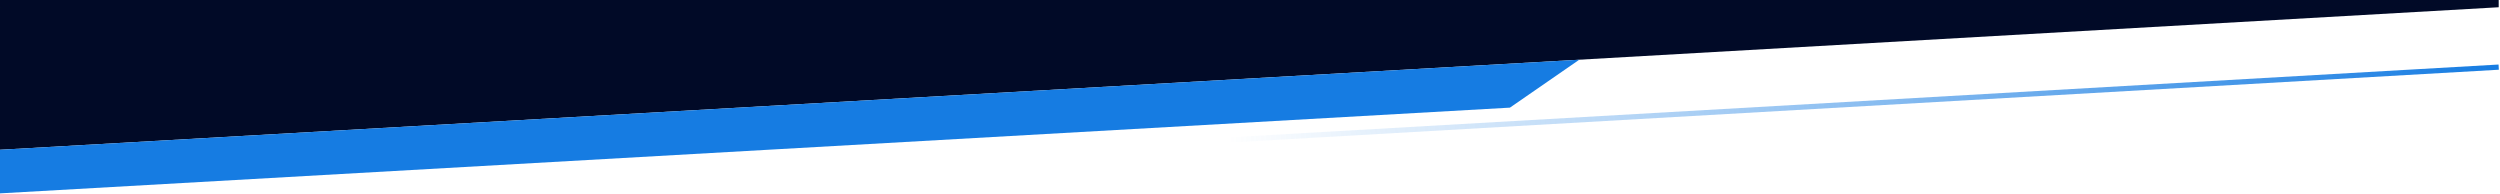
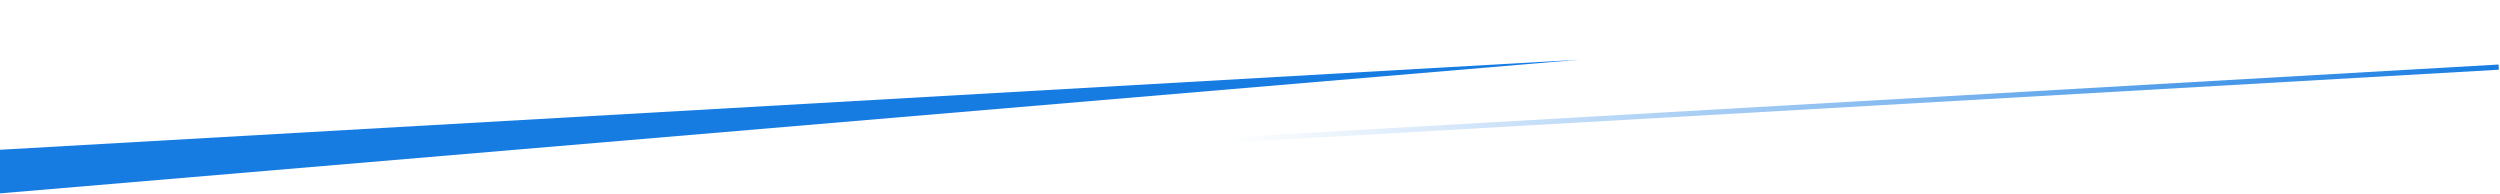
<svg xmlns="http://www.w3.org/2000/svg" width="1921" height="149" viewBox="0 0 1921 149" fill="none">
-   <path d="M0.002 0L1920 0L1920 5.575L0 115.076L0.002 0Z" fill="#010A27" />
-   <path d="M0 115.076V148.576L1160.23 82.709L1213.54 45.866L0 115.076Z" fill="#167CE2" />
+   <path d="M0 115.076V148.576L1213.54 45.866L0 115.076Z" fill="#167CE2" />
  <path d="M1920 51.576L944 107.576" stroke="url(#paint0_linear_504_175)" stroke-width="4" />
  <defs>
    <linearGradient id="paint0_linear_504_175" x1="1920" y1="51.575" x2="944" y2="107.575" gradientUnits="userSpaceOnUse">
      <stop stop-color="#167CE2" />
      <stop offset="1" stop-color="#167CE2" stop-opacity="0" />
    </linearGradient>
  </defs>
</svg>